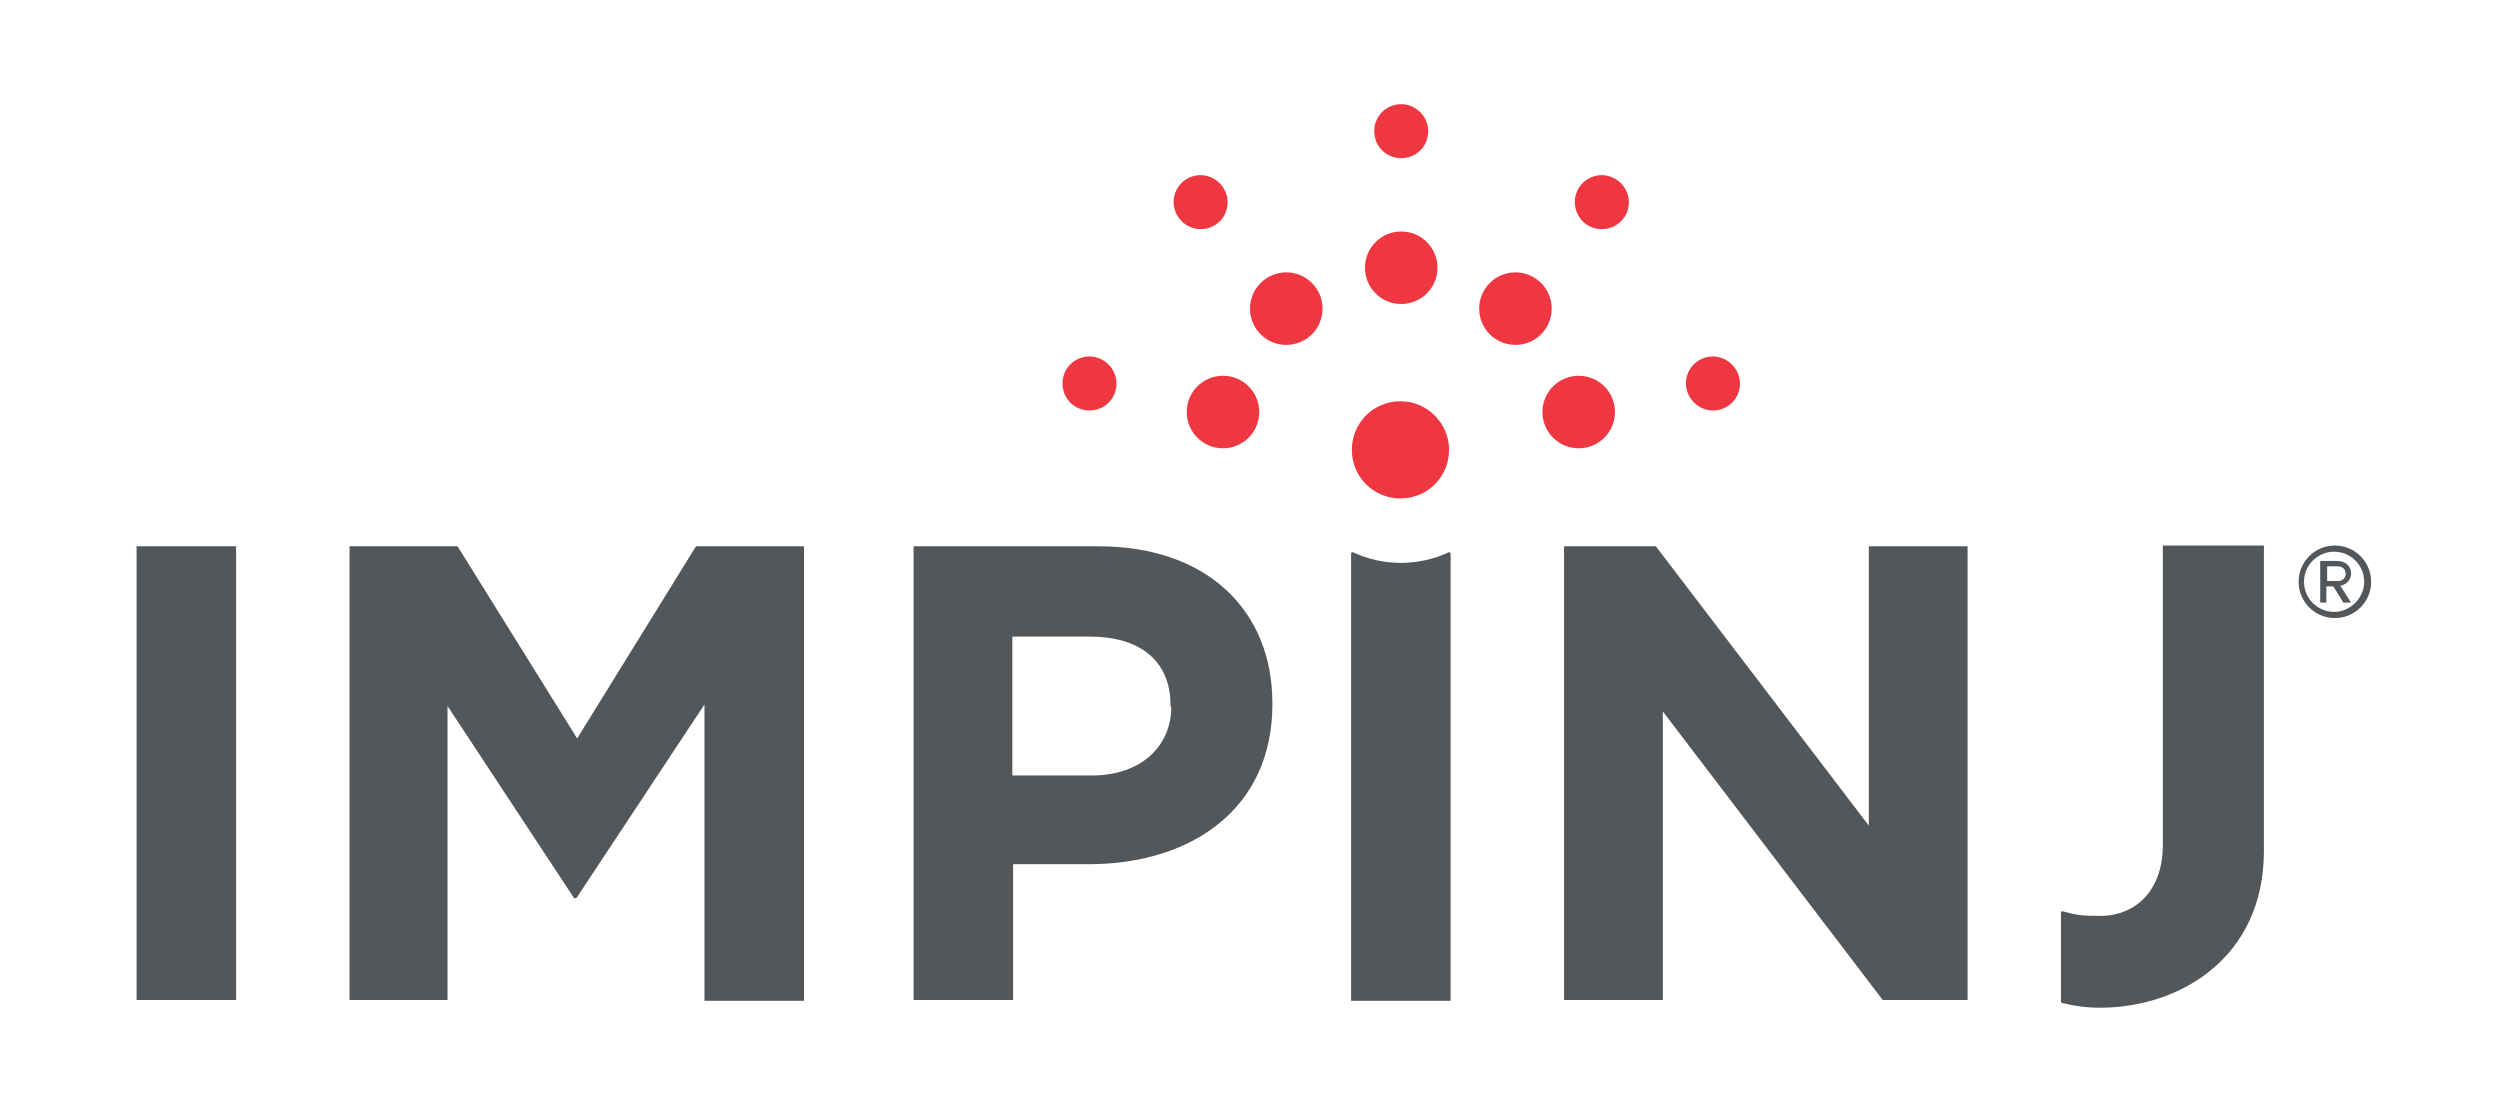
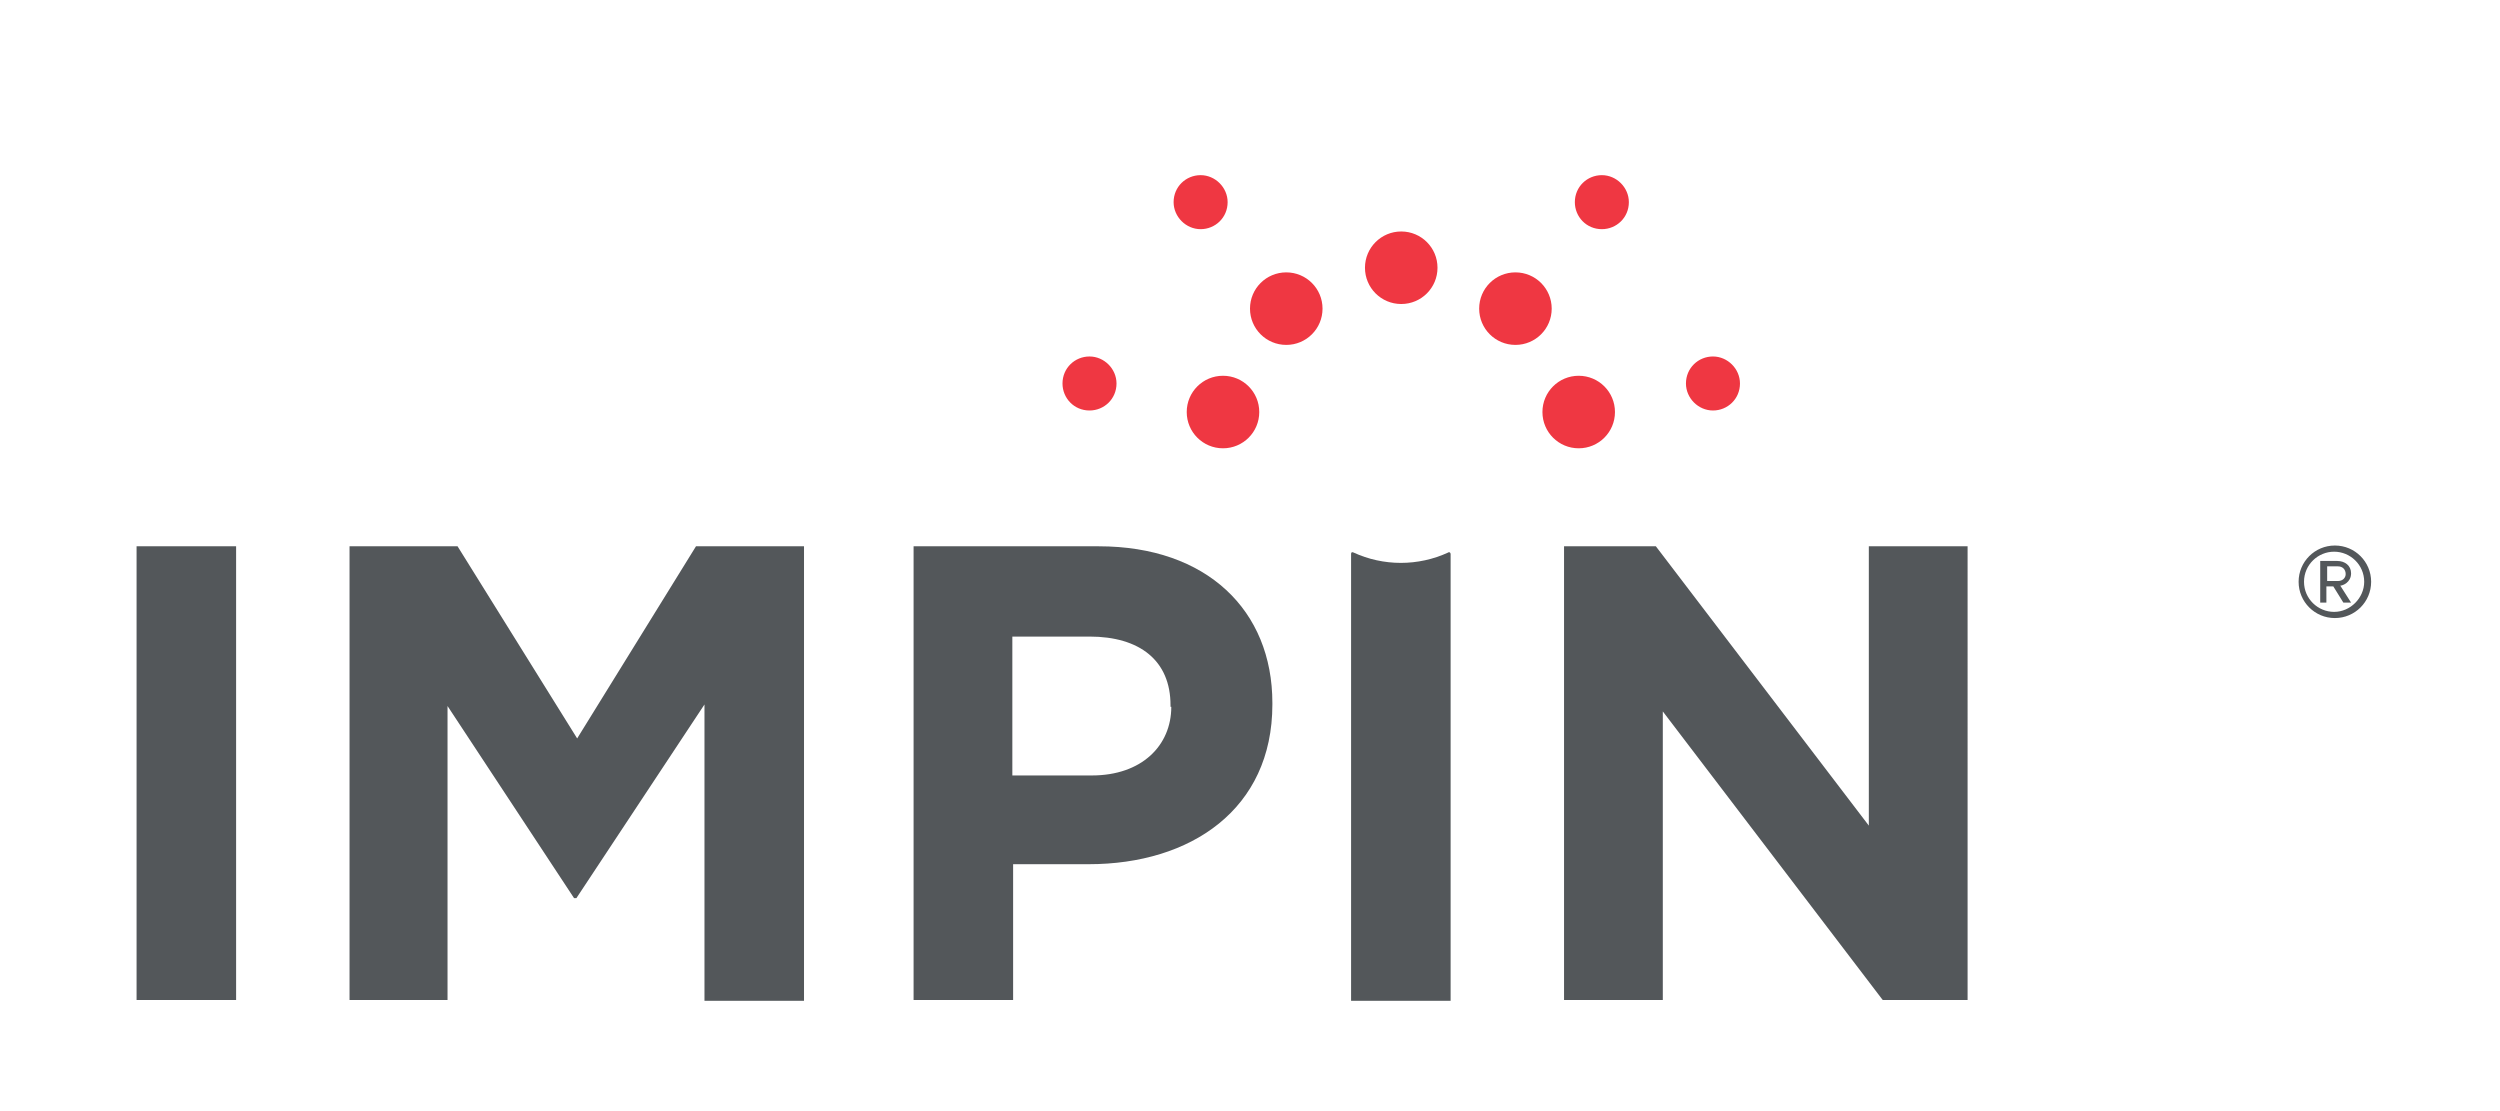
<svg xmlns="http://www.w3.org/2000/svg" xmlns:xlink="http://www.w3.org/1999/xlink" version="1.1" id="layer" x="0px" y="0px" viewBox="0 0 324 144" style="enable-background:new 0 0 324 144;" xml:space="preserve">
  <style type="text/css">
	.st0{clip-path:url(#SVGID_2_);fill:#53575A;}
	.st1{clip-path:url(#SVGID_2_);fill:#EF3742;}
</style>
  <g>
    <defs>
      <rect id="SVGID_1_" width="324" height="144" />
    </defs>
    <clipPath id="SVGID_2_">
      <use xlink:href="#SVGID_1_" style="overflow:visible;" />
    </clipPath>
    <path class="st0" d="M17.7,129.6h12.9V70.8H17.7V129.6z M74.8,95.7L59.3,70.8h-14v58.8H58V91.5l16.4,24.9h0.3l16.6-25.1v38.4h12.9   V70.8h-14L74.8,95.7z M242.2,107l-27.6-36.2h-11.9v58.8h12.8V92.2l28.5,37.4h11V70.8h-12.8V107z M142.4,70.8h-24v58.8h12.9V112h9.8   c13.2,0,23.8-7.1,23.8-20.7v-0.2C164.9,79.1,156.4,70.8,142.4,70.8 M151.8,91.6c0,5-3.8,8.9-10.3,8.9h-10.3v-18h10   c6.5,0,10.5,3.1,10.5,8.9V91.6z" />
    <path class="st0" d="M297.9,75.4c0-2.6,2.1-4.7,4.7-4.7c2.6,0,4.7,2.1,4.7,4.7c0,2.6-2.1,4.7-4.7,4.7C300,80.1,297.9,78,297.9,75.4    M298.6,75.4c0,2.2,1.8,3.9,3.9,3.9s3.9-1.8,3.9-3.9c0-2.2-1.8-3.9-3.9-3.9S298.6,73.2,298.6,75.4 M302.4,76h-0.9v2.1h-0.8v-5.4   h2.2c1,0,1.8,0.6,1.8,1.6c0,1.2-1.1,1.6-1.4,1.6l1.4,2.2h-1L302.4,76z M301.6,73.4v1.9h1.4c0.6,0,1-0.4,1-0.9c0-0.6-0.4-1-1-1   H301.6z" />
-     <path class="st0" d="M280.3,70.7v39.1c-0.1,5.6-3.5,8.9-8.1,8.9c-2.5,0-3-0.1-4.9-0.6c-0.1,0-0.2,0-0.2,0.2v11.5   c0,0.1,0.1,0.2,0.2,0.2c1.7,0.4,3.1,0.6,4.9,0.6c10.2,0,21.2-6.4,21.2-20.3V70.7H280.3z" />
    <path class="st0" d="M175.1,71.8v57.9H188V71.8c0-0.2-0.2-0.3-0.3-0.2c-3.9,1.8-8.4,1.8-12.3,0C175.2,71.5,175.1,71.6,175.1,71.8" />
-     <path class="st1" d="M187.8,58.3c0,3.5-2.8,6.3-6.3,6.3c-3.5,0-6.3-2.8-6.3-6.3c0-3.5,2.8-6.3,6.3-6.3   C185,52,187.8,54.9,187.8,58.3" />
    <path class="st1" d="M186.3,34.7c0,2.6-2.1,4.7-4.7,4.7c-2.6,0-4.7-2.1-4.7-4.7c0-2.6,2.1-4.7,4.7-4.7   C184.2,30,186.3,32.1,186.3,34.7" />
    <path class="st1" d="M171.4,40c0,2.6-2.1,4.7-4.7,4.7c-2.6,0-4.7-2.1-4.7-4.7c0-2.6,2.1-4.7,4.7-4.7   C169.3,35.3,171.4,37.4,171.4,40" />
    <path class="st1" d="M209.3,53.4c0,2.6-2.1,4.7-4.7,4.7s-4.7-2.1-4.7-4.7c0-2.6,2.1-4.7,4.7-4.7S209.3,50.8,209.3,53.4" />
    <path class="st1" d="M225.5,49.7c0,2-1.6,3.5-3.5,3.5s-3.5-1.6-3.5-3.5c0-2,1.6-3.5,3.5-3.5S225.5,47.8,225.5,49.7" />
    <path class="st1" d="M144.7,49.7c0,2-1.6,3.5-3.5,3.5c-2,0-3.5-1.6-3.5-3.5c0-2,1.6-3.5,3.5-3.5C143.1,46.2,144.7,47.8,144.7,49.7" />
    <path class="st1" d="M159.1,26.2c0,2-1.6,3.5-3.5,3.5s-3.5-1.6-3.5-3.5c0-2,1.6-3.5,3.5-3.5S159.1,24.3,159.1,26.2" />
-     <path class="st1" d="M185.1,17c0,2-1.6,3.5-3.5,3.5c-2,0-3.5-1.6-3.5-3.5c0-2,1.6-3.5,3.5-3.5C183.5,13.5,185.1,15.1,185.1,17" />
    <path class="st1" d="M211.1,26.2c0,2-1.6,3.5-3.5,3.5c-2,0-3.5-1.6-3.5-3.5c0-2,1.6-3.5,3.5-3.5C209.5,22.7,211.1,24.3,211.1,26.2" />
    <path class="st1" d="M201.1,40c0,2.6-2.1,4.7-4.7,4.7c-2.6,0-4.7-2.1-4.7-4.7c0-2.6,2.1-4.7,4.7-4.7C199,35.3,201.1,37.4,201.1,40" />
    <path class="st1" d="M163.2,53.4c0,2.6-2.1,4.7-4.7,4.7c-2.6,0-4.7-2.1-4.7-4.7c0-2.6,2.1-4.7,4.7-4.7   C161.1,48.7,163.2,50.8,163.2,53.4" />
  </g>
</svg>